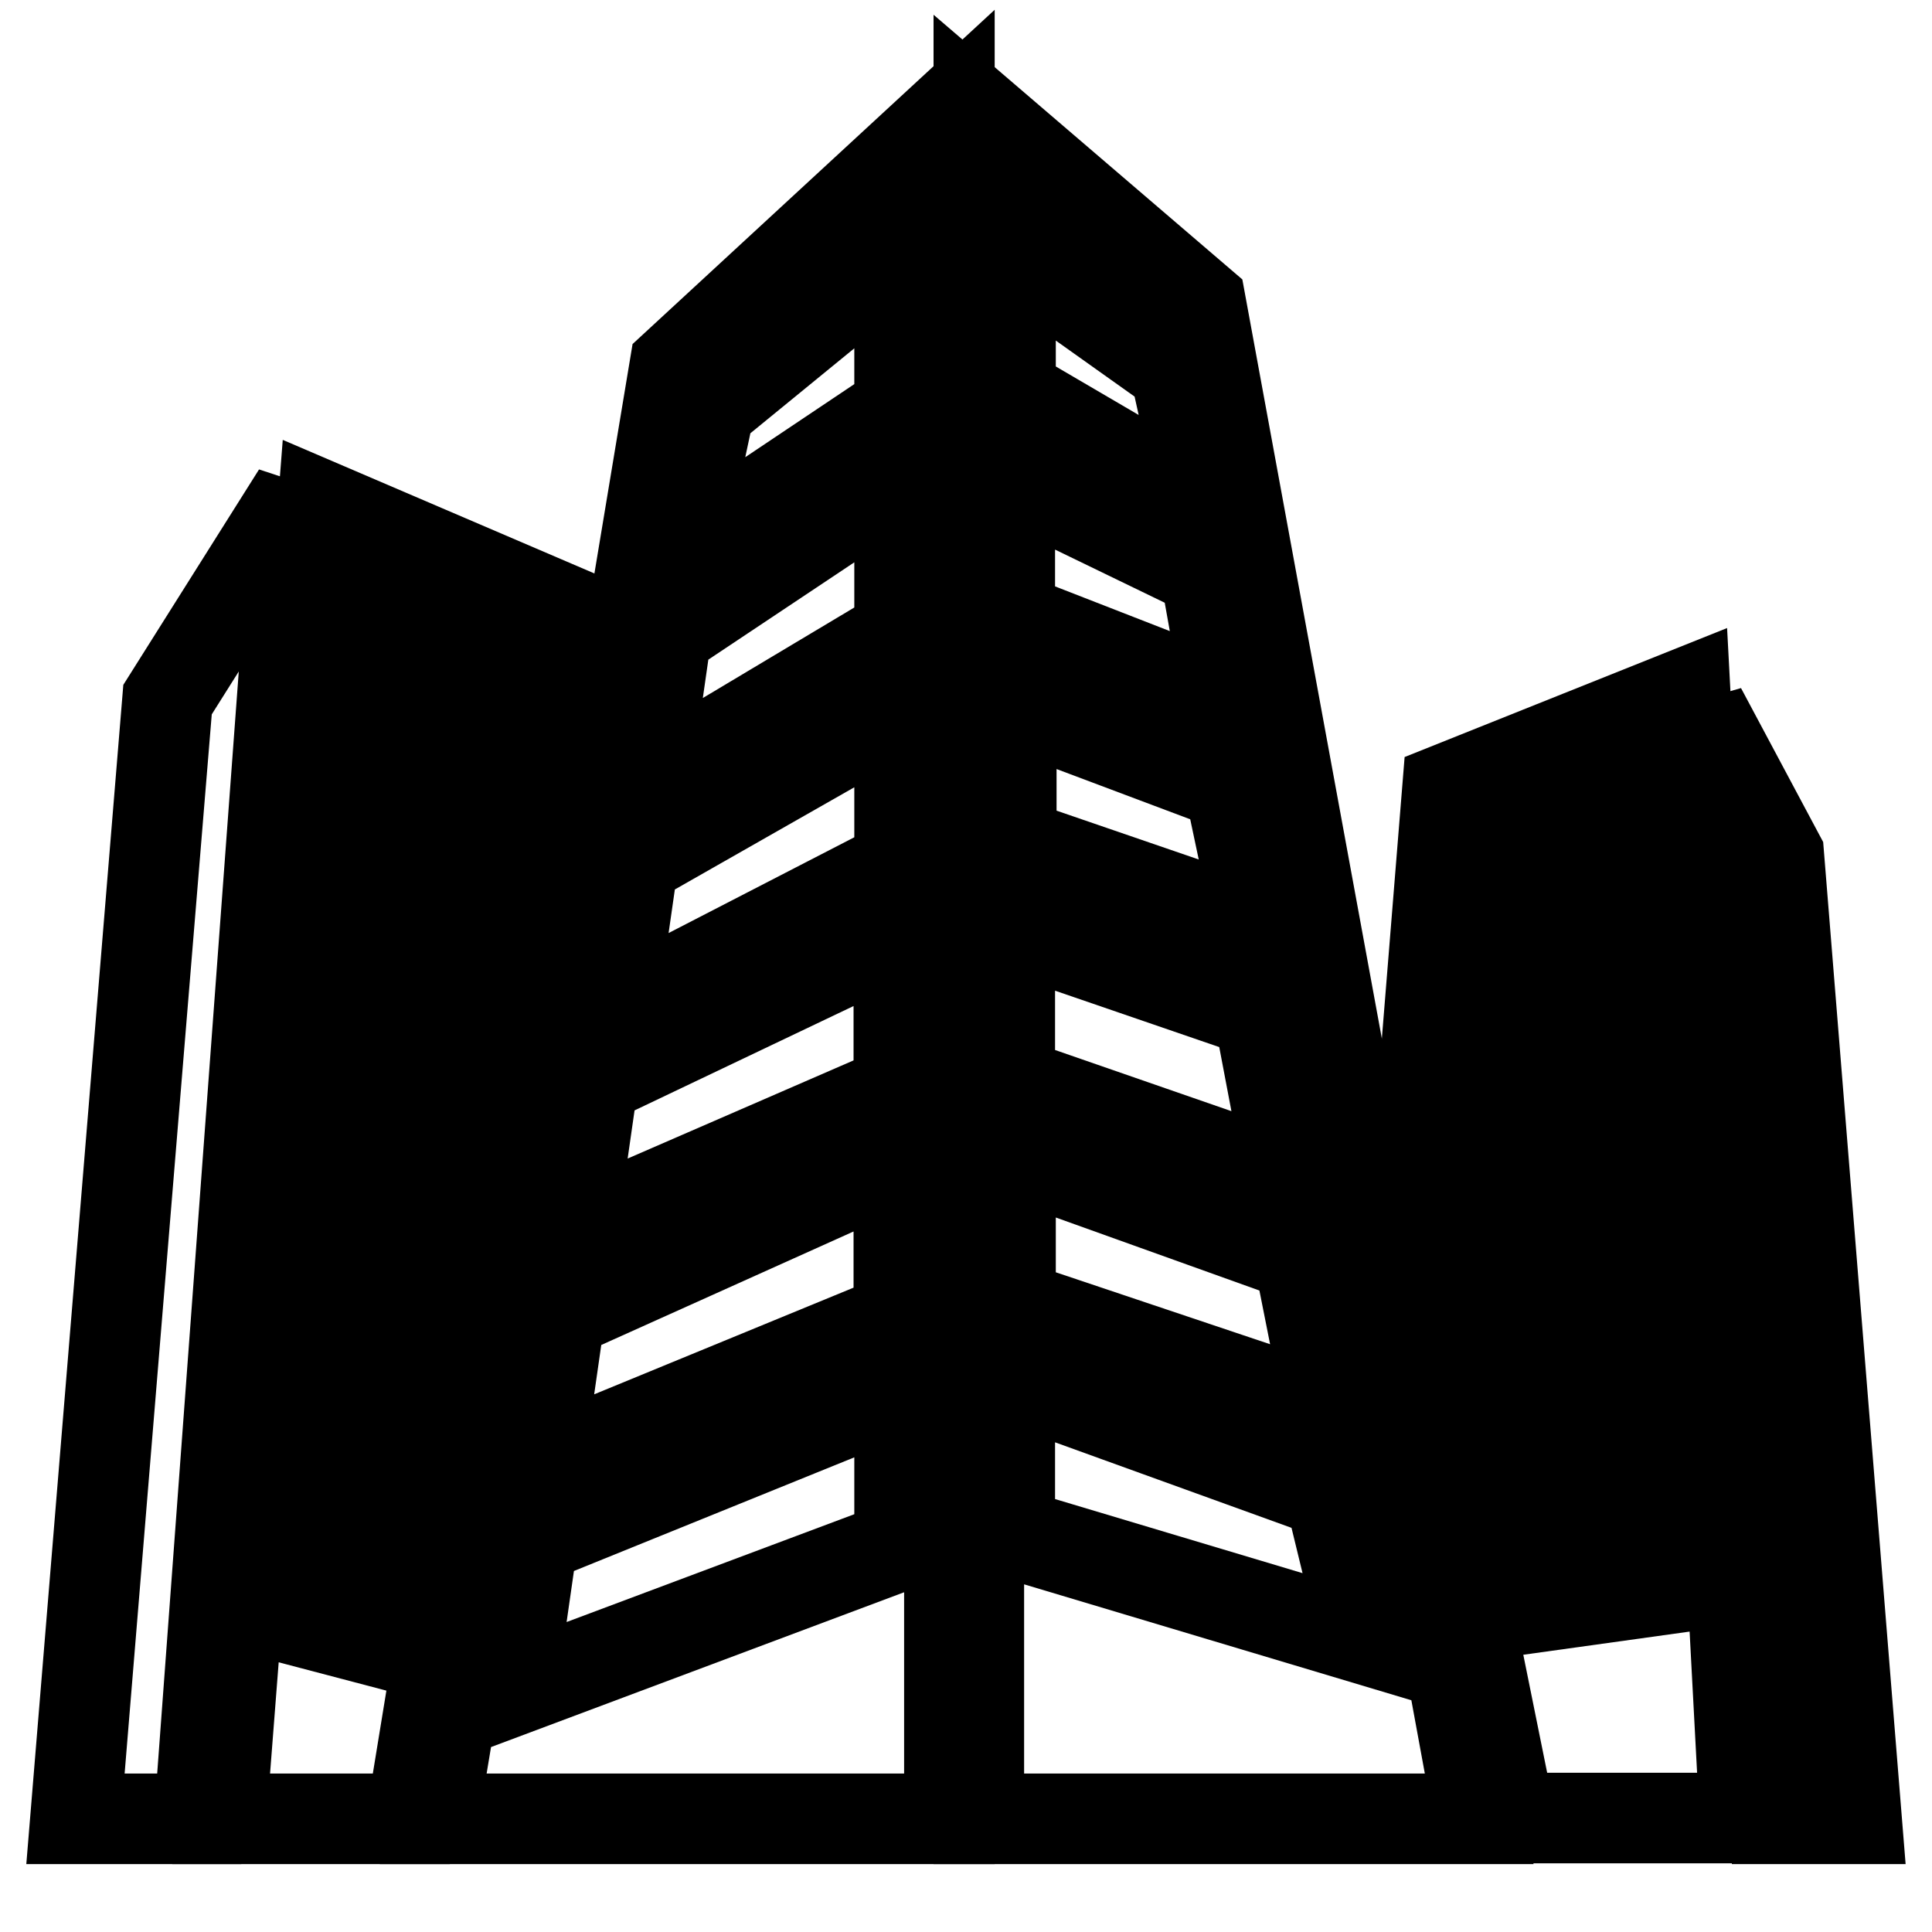
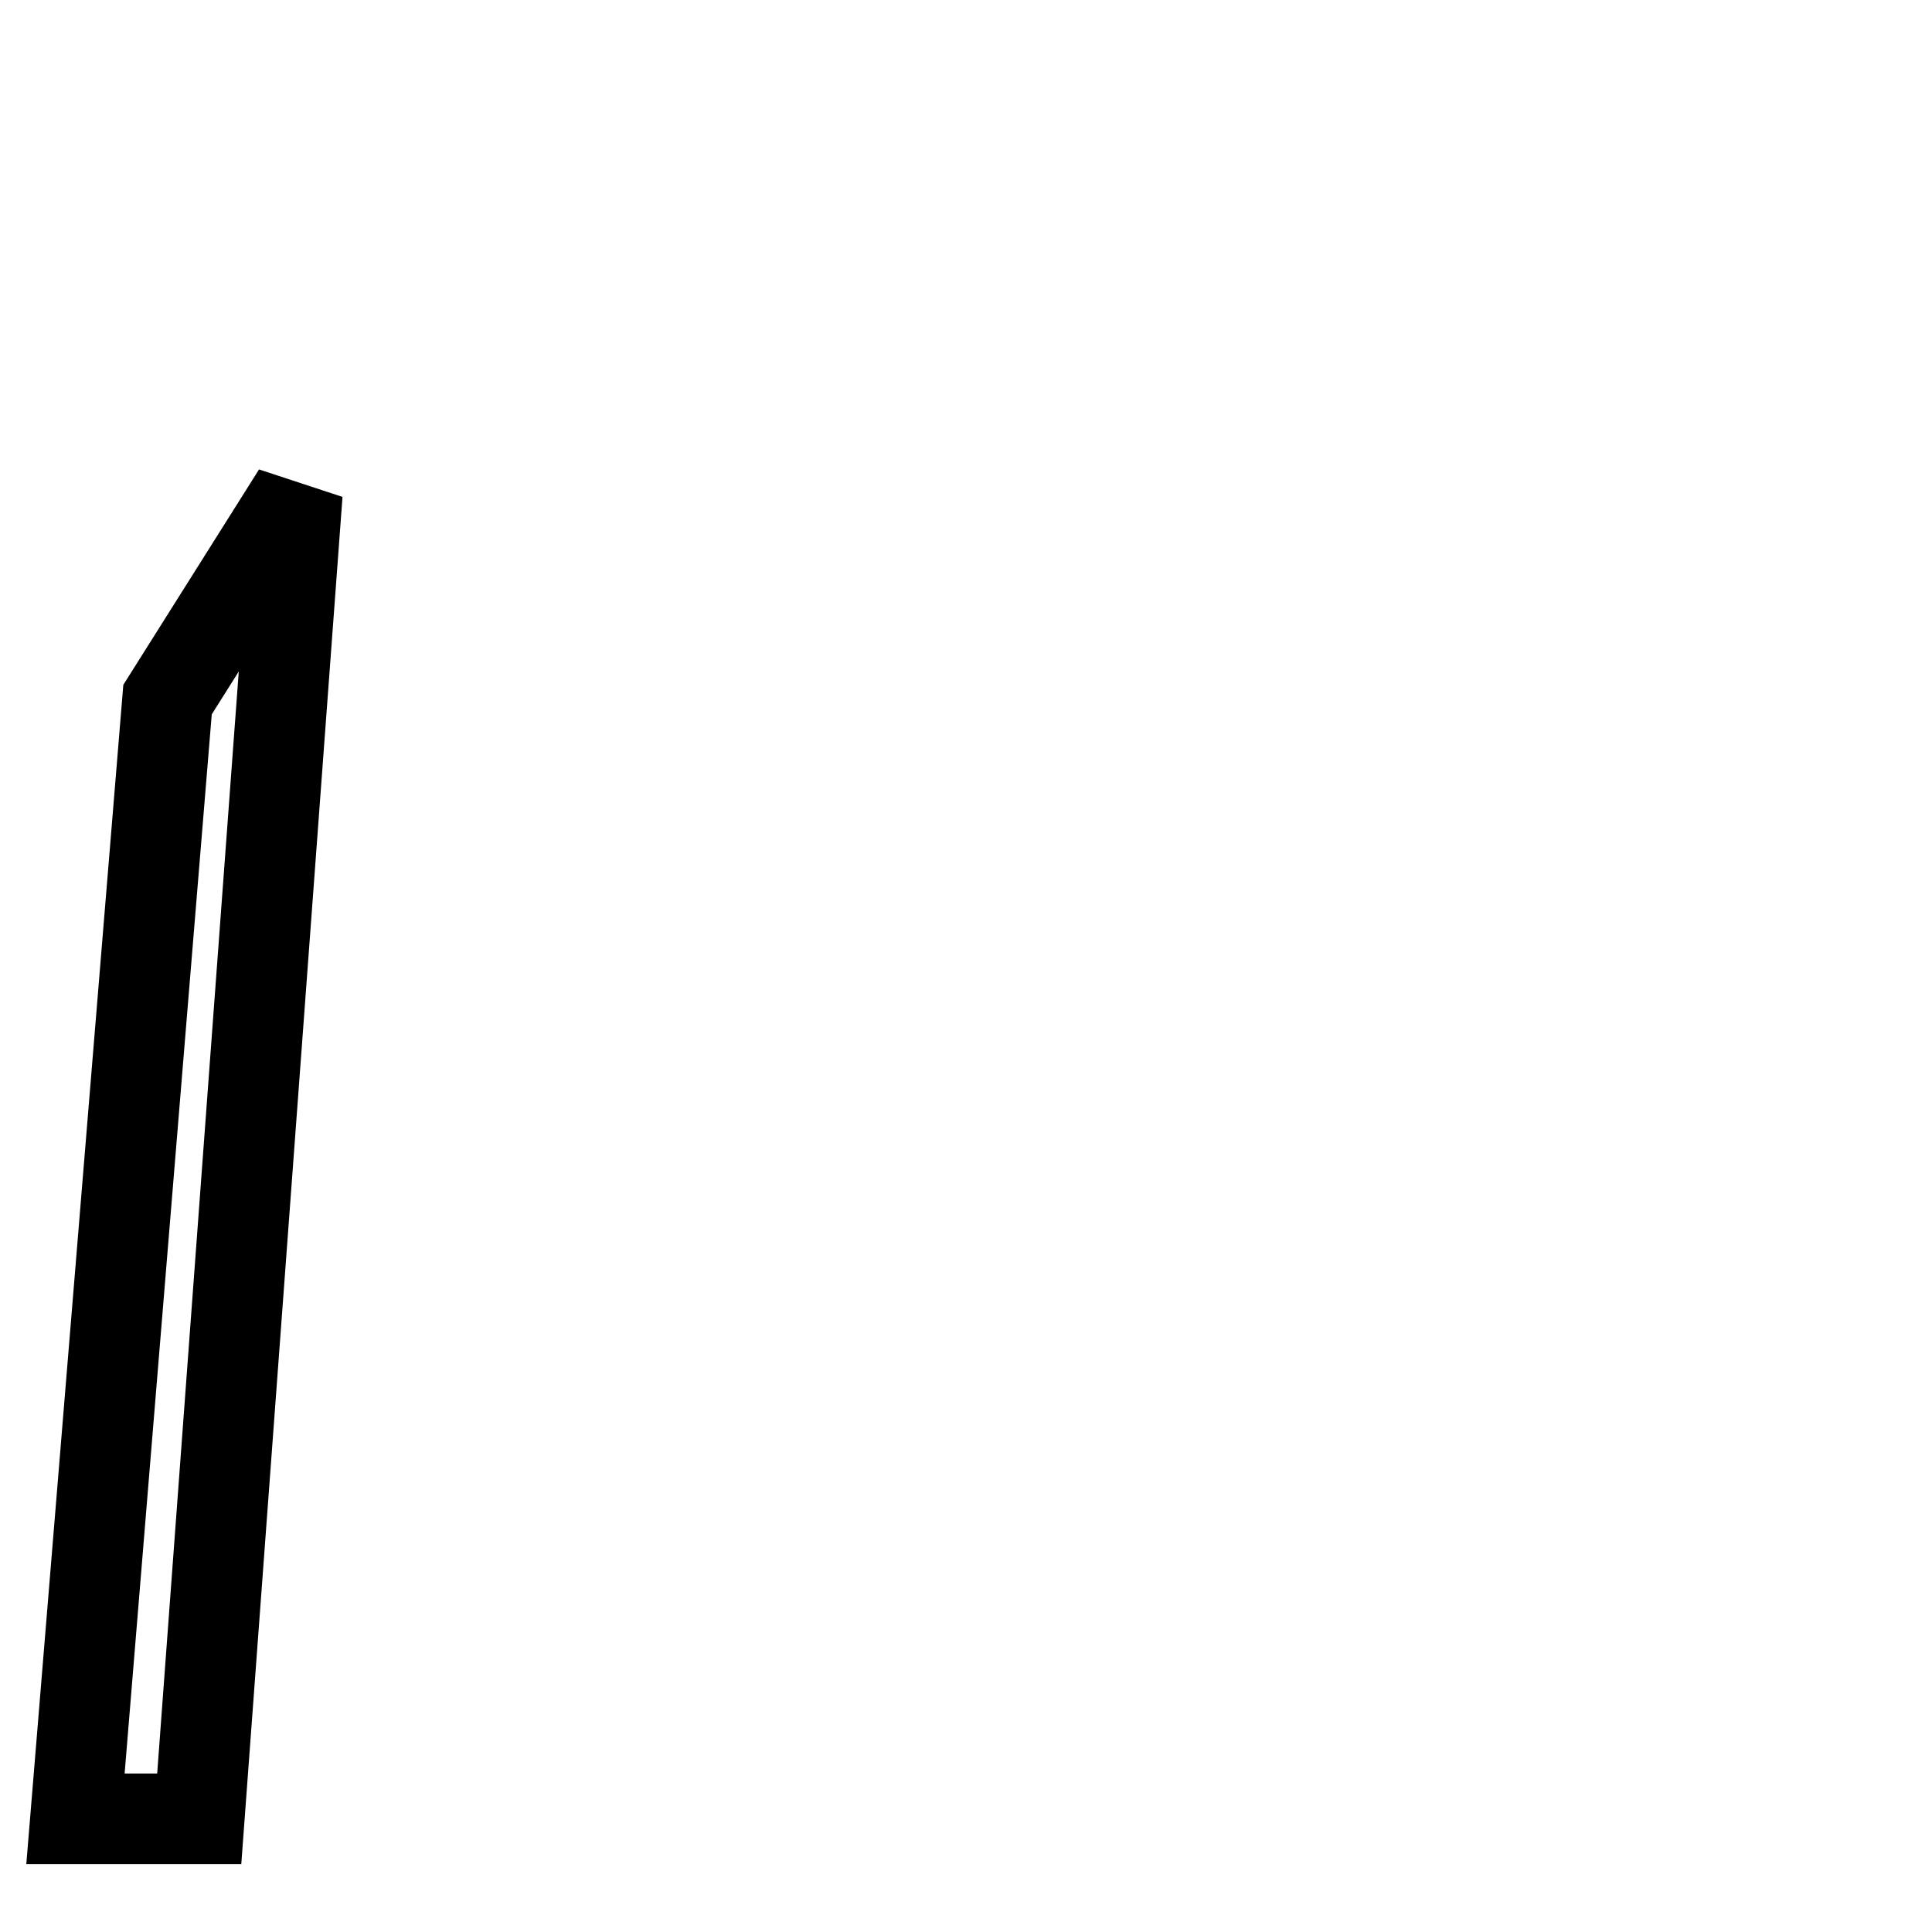
<svg xmlns="http://www.w3.org/2000/svg" version="1.1" x="0px" y="0px" viewBox="0 0 256 256" enable-background="new 0 0 256 256" xml:space="preserve">
  <g>
    <g>
      <g>
        <path stroke-width="12" fill-opacity="0" stroke="#000000" d="M39.4 65.4L26.4 241 10 241 22.2 92.7 z" />
-         <path stroke-width="12" fill-opacity="0" stroke="#000000" d="M225.4 94L235.1 241 246 241 235.7 113.3 z" />
-         <path stroke-width="12" fill-opacity="0" stroke="#000000" d="M89.4,48.6L57.4,241h68.4V15L89.4,48.6z M119.2,204.8l-51.5,19.3l2.9-20.2l48.6-19.7V204.8L119.2,204.8z M119.2,174.6l-47.9,19.7l2.9-20.2l44.9-20.2V174.6z M119.2,144.4l-43.5,18.9l2.9-20.2l40.5-19.3V144.4z M119.2,114.6L81,134.3l2.9-20.2L119.2,94V114.6L119.2,114.6z M119.2,83.9l-33.8,20.2l2.9-20.2l30.9-20.6V83.9z M119.2,54.1L89.8,73.8L94,54.1l25.2-20.6L119.2,54.1L119.2,54.1z" />
-         <path stroke-width="12" fill-opacity="0" stroke="#000000" d="M159.1,40.2L129.7,15V241H196L159.1,40.2z M133.9,33.5L155.7,49l4,18.1L133.9,52V33.5z M133.9,63.3l25.8,12.5l3.1,17.3l-29-11.3V63.3z M133.9,93.2l29,10.9l4,18.9l-32.9-11.3V93.2z M133.9,122.9l32.9,11.3l4.2,22.1l-37.2-12.9V122.9L133.9,122.9z M133.9,152.8l38.2,13.7l4.1,20.6l-42.3-14.2V152.8L133.9,152.8z M133.9,182.6l42.3,15.3l4.7,19.3l-47.1-14.1V182.6L133.9,182.6z" />
-         <path stroke-width="12" fill-opacity="0" stroke="#000000" d="M42.8,67.1L29.3,241h25.2l3.5-21.4l-23.2-6.1l0.8-9.9l23.8,7.3l1.1-6.8L36,196.9l0.8-9.9l25,8.4l1.1-6.9L37.1,181l0.8-9.9l26.4,9l1.1-7l-27-8.3l0.8-9.9l27.5,9.8l1.2-7.1l-28.7-9.1l0.8-9.9L68.8,149v4.2l5.5-33.6V80.6L42.8,67.1z M69.4,141.7l-28.1-10.1l0.8-9.9l27.3,11.1V141.7z M70,125.5l-27.4-9.8l0.8-9.9L70,116.6V125.5z M70.7,109.3l-26.5-9.4l0.8-9.9l25.6,10.5V109.3L70.7,109.3z M71.3,93.2l-26.5-9.4l0.8-9.9l25.6,10.5V93.2L71.3,93.2z" />
-         <path stroke-width="12" fill-opacity="0" stroke="#000000" d="M223.3,91.9l-31.5,12.6l-5.5,68l2.9,14.5l35.1-8.7l0.6,11.4l-33.7,7.2l1.4,7.1l32.7-6.5l1,12.3l-31.6,4.4l5.4,26.7h31.1L223.3,91.9z M194.6,111.3l25.8-9.5l0.5,10.8l-27,8.1L194.6,111.3z M193.2,126.5l28.5-8.8l0.6,9.7l-29.8,8.6L193.2,126.5z M191.8,141.6l30.5-9.5l0.5,10.3l-31.7,8.7L191.8,141.6z M190.4,156.7l32.8-9.5l0.4,10.5l-33.9,8.5L190.4,156.7z M188.3,181.3l0.7-9.5l34.6-9.5l0.7,10L188.3,181.3z" />
      </g>
      <g />
      <g />
      <g />
      <g />
      <g />
      <g />
      <g />
      <g />
      <g />
      <g />
      <g />
      <g />
      <g />
      <g />
      <g />
    </g>
  </g>
</svg>